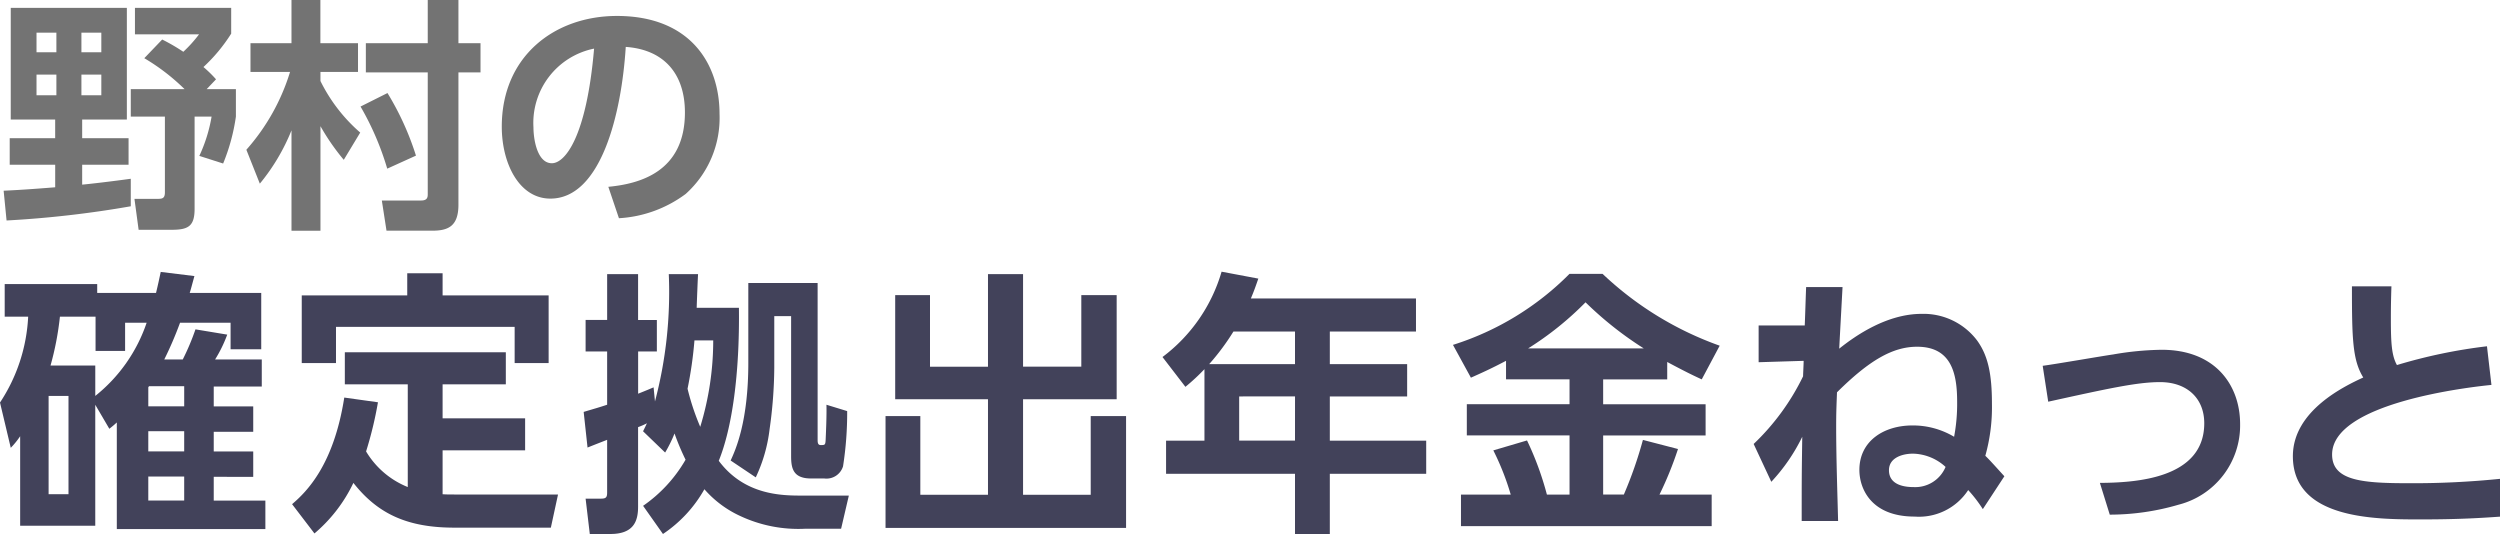
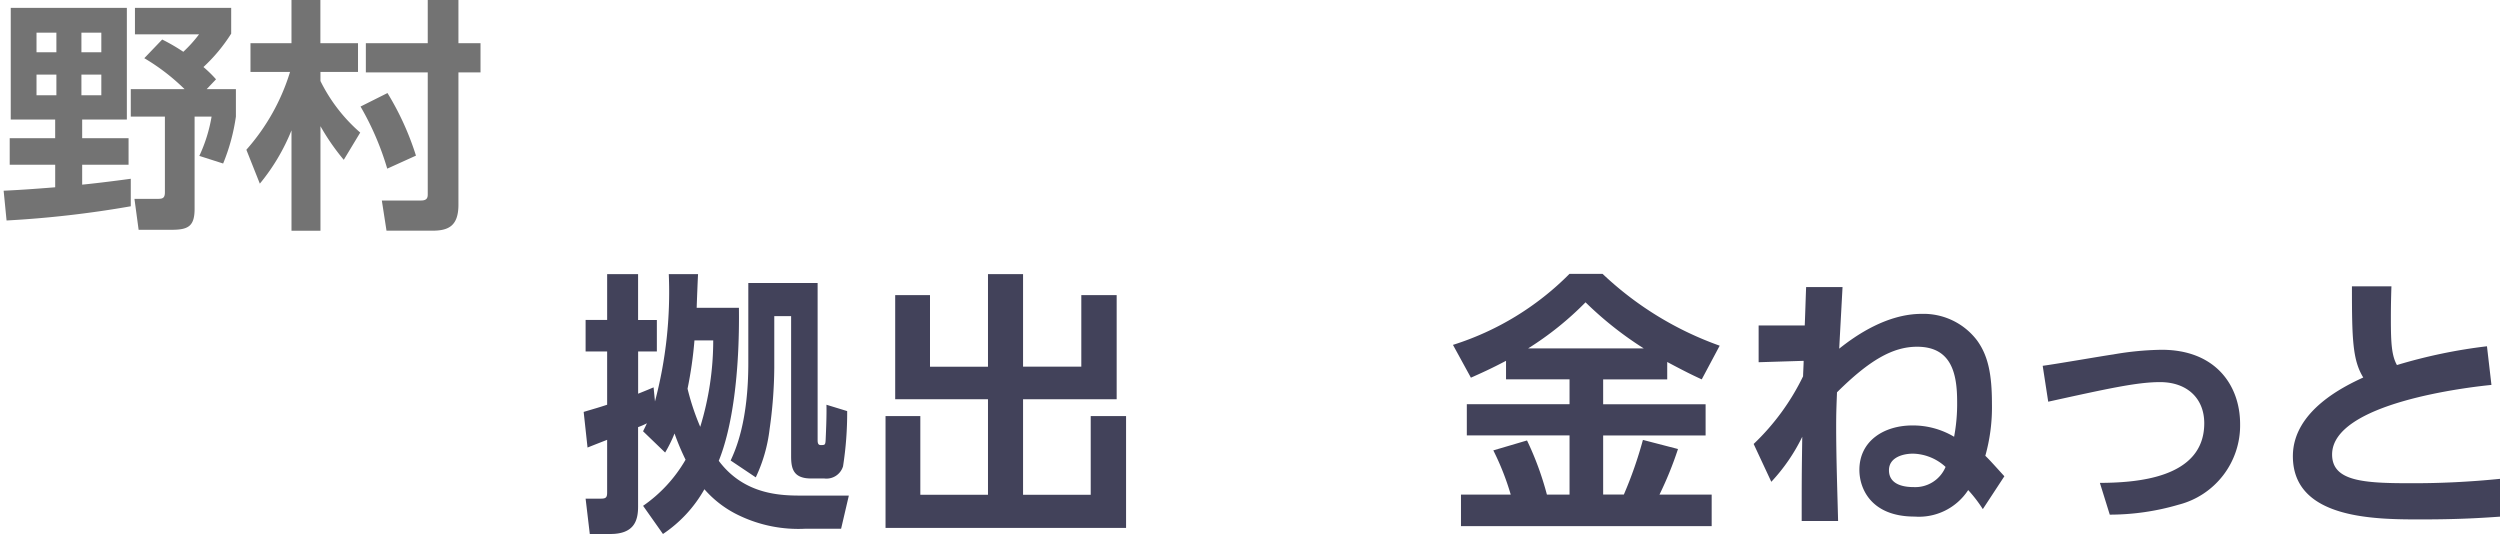
<svg xmlns="http://www.w3.org/2000/svg" width="206" height="44" viewBox="0 0 206 44">
  <defs>
    <style>.a{fill:#737373;}.b{fill:#42425a;}</style>
  </defs>
  <g transform="translate(0 -1.285)">
    <g transform="translate(0.298 1.285)">
      <path class="a" d="M.3,17c1.314-.062,2.245-.123,4.248-.283V14.86H.8V12.674H4.546V11.136H.885v-9.2h9.568v9.2H6.771v1.538h3.823v2.186H6.771V16.5c.647-.061,2.245-.243,4.005-.485v2.267A86.089,86.089,0,0,1,.541,19.453ZM3.009,3.976V5.594H4.647V3.976Zm0,3.459v1.7H4.647v-1.7Zm3.7-3.459V5.594H8.349V3.976Zm0,3.459v1.7H8.349v-1.7Zm6.656-2.893a15.45,15.45,0,0,1,1.74,1.011A10.858,10.858,0,0,0,16.4,4.116H11.12V1.933h7.93V4.057a13.685,13.685,0,0,1-2.286,2.751A9.894,9.894,0,0,1,17.8,7.82l-.769.809h2.407v2.265a16.09,16.09,0,0,1-1.052,3.865l-1.962-.628a12.534,12.534,0,0,0,1.011-3.237h-1.4v7.587c0,1.416-.486,1.739-1.882,1.739h-2.73l-.344-2.549H12.9c.445,0,.688,0,.688-.545V10.894H10.776V8.628h4.43A17.24,17.24,0,0,0,11.89,6.08Z" transform="translate(-0.298 -1.285)" />
      <path class="a" d="M20.3,13.625a17.275,17.275,0,0,0,3.6-6.413H20.64V4.845h3.378V1.285H26.4v3.56h3.1V7.212H26.405V7.96a13.582,13.582,0,0,0,3.277,4.249l-1.355,2.246a18.473,18.473,0,0,1-1.921-2.772V20.3H24.019V12.027a16.69,16.69,0,0,1-2.609,4.391ZM31.928,8.952a23.206,23.206,0,0,1,2.347,5.157l-2.367,1.073a23.31,23.31,0,0,0-2.2-5.118Zm3.318-7.667h2.529v3.56h1.82V7.252h-1.82v10.9c0,1.8-.87,2.142-2.165,2.142H31.848l-.385-2.487H34.7c.486,0,.546-.242.546-.5V7.252h-5.1V4.845h5.1V1.285Z" transform="translate(-0.298 -1.285)" />
-       <path class="a" d="M50.126,16.678c2.549-.241,6.312-1.211,6.312-6.128,0-3.156-1.7-5.178-4.876-5.4-.344,5.522-2.043,12.5-6.21,12.5-2.569,0-4.005-2.893-4.005-5.928,0-5.826,4.369-9.123,9.487-9.123,6.028,0,8.456,3.924,8.456,8.071A8.417,8.417,0,0,1,56.5,17.266a10.166,10.166,0,0,1-5.5,2Zm-6.169-4.894c0,.95.3,2.952,1.517,2.952,1.072,0,2.852-2.123,3.479-9.446A6.247,6.247,0,0,0,43.957,11.784Z" transform="translate(-0.298 -1.285)" />
    </g>
    <g transform="translate(0 23.667)">
-       <path class="b" d="M16.02,24.43c-.25.91-.273,1.024-.387,1.388h5.893V30.46H19V28.275H14.836a30.091,30.091,0,0,1-1.3,3.026h1.525a20.126,20.126,0,0,0,1.046-2.48l2.617.434a11.039,11.039,0,0,1-1,2.047h3.846v2.23H17.612V35.17h3.254v2.094H17.612V38.88h3.254v2.093H17.612V42.93h4.255v2.345H9.625V36.491c-.2.184-.273.251-.615.523L7.85,35.035V45H1.661V37.628a6.772,6.772,0,0,1-.774.955L0,34.851a14.048,14.048,0,0,0,2.321-7.077H.387V25.09H8.01v.728h4.847c.182-.751.25-1.093.387-1.729ZM5.644,34.306H4.005v8.1H5.644Zm2.207,0a13.057,13.057,0,0,0,4.232-6.031H10.308V30.6H7.874V27.774H4.938A24.465,24.465,0,0,1,4.164,31.8H7.851Zm4.437-.8a.254.254,0,0,0-.068.091v1.569h2.958v-1.66Zm2.889,3.709H12.219v1.661h2.958Zm0,3.731H12.219v1.979h2.958Z" transform="translate(0 -24.064)" />
-       <path class="b" d="M33.6,33.35H28.414V30.71H41.68v2.64H36.47v2.8h6.8v2.639h-6.8v3.619c.409.021.546.021.955.021h8.556l-.591,2.731H37.425c-3.959,0-6.349-1.206-8.306-3.687a12.454,12.454,0,0,1-3.208,4.165l-1.843-2.412c1.229-1.047,3.436-3.254,4.3-8.785l2.776.389a31.276,31.276,0,0,1-.979,4.05A7.065,7.065,0,0,0,33.6,41.815V33.35ZM36.47,24.2v1.821h8.737V31.6h-2.8V28.615H27.686V31.6H24.864V26.022h8.693V24.2H36.47Z" transform="translate(0 -24.064)" />
      <path class="b" d="M52.937,43.362a11.758,11.758,0,0,0,3.5-3.8,20.018,20.018,0,0,1-.91-2.161,11.047,11.047,0,0,1-.774,1.57l-1.82-1.753c.16-.318.182-.364.319-.659a5.741,5.741,0,0,1-.728.319V43.43c0,1.114-.3,2.252-2.276,2.252H48.545L48.2,42.77h1.274c.41,0,.5-.115.5-.5V37.923c-1.047.41-1.16.454-1.615.637l-.319-2.936c.91-.273,1.251-.364,1.934-.592V30.64H48.2V28.046h1.775V24.27h2.549v3.778h1.547v2.594H52.528v3.481c.341-.137.523-.205,1.274-.523l.114,1.161A35.248,35.248,0,0,0,55.054,24.27h2.412c-.023.365-.091,2.071-.114,2.776h3.481c.068,5.484-.569,9.921-1.661,12.607,2.139,2.866,5.256,2.866,6.9,2.866H69.89l-.637,2.73H66.317A11.277,11.277,0,0,1,60.9,44.181a8.755,8.755,0,0,1-2.912-2.186,10.8,10.8,0,0,1-3.414,3.687Zm4.232-13.631a33.109,33.109,0,0,1-.569,3.981,20,20,0,0,0,1.046,3.141,24.3,24.3,0,0,0,1.07-7.122ZM67.318,25V37.9c0,.205,0,.455.25.455.341,0,.387,0,.41-.409.022-.5.091-1.911.068-2.913l1.707.523a28.5,28.5,0,0,1-.341,4.552,1.426,1.426,0,0,1-1.547,1H66.773c-1.479,0-1.639-.844-1.639-1.843V27.729H63.746v4.277a37.206,37.206,0,0,1-.387,5.052,12.738,12.738,0,0,1-1.138,3.959l-2.07-1.389c.409-.886,1.456-3.207,1.456-8.032V25h5.711Z" transform="translate(0.054 -24.064)" />
      <path class="b" d="M76.55,26v5.9h4.778V24.27h2.89v7.624h4.8V26h2.913v8.58H84.218v7.872h5.575V35.967h2.913v9.215H72.886V35.967h2.867v6.484h5.575V34.579H73.682V26H76.55Z" transform="translate(0.082 -24.064)" />
-       <path class="b" d="M116.569,26.273V29h-7.1v2.686h6.372V34.35h-6.372v3.641h7.942v2.731h-7.942v4.96H106.6v-4.96H95.976V37.991h3.163V32.1a16.963,16.963,0,0,1-1.569,1.457L95.681,31.1a13.491,13.491,0,0,0,4.87-7.031l3.027.57c-.205.591-.319.933-.615,1.639ZM101.528,29a19.425,19.425,0,0,1-2,2.686H106.6V29Zm5.074,5.348H102v3.641h4.6Z" transform="translate(0.108 -24.064)" />
      <path class="b" d="M123.958,31.414c-1.207.639-2.071,1.024-2.89,1.389L119.589,30.1a23.441,23.441,0,0,0,9.6-5.85h2.73a27.334,27.334,0,0,0,9.648,5.917l-1.479,2.776c-.591-.273-1.229-.568-2.844-1.434v1.434h-5.279v2.048h8.442v2.571h-8.442v4.869h1.706a33.621,33.621,0,0,0,1.571-4.5l2.89.75a29.215,29.215,0,0,1-1.525,3.754h4.3v2.6H120.249v-2.6h4.1a21.485,21.485,0,0,0-1.434-3.641l2.776-.819a25.042,25.042,0,0,1,1.638,4.46h1.866V37.558h-8.464V34.987h8.464V32.939h-5.233V31.414Zm11.355-1.022a28.964,28.964,0,0,1-4.8-3.8,25.872,25.872,0,0,1-4.733,3.8Z" transform="translate(0.135 -24.064)" />
      <path class="b" d="M144.339,38.265a19.3,19.3,0,0,0,4.073-5.575c0-.182.046-1,.046-1.275l-3.709.114V28.5h3.8c.023-.454.091-2.661.114-3.162h3c-.137,2.57-.205,3.732-.273,5.074,1.389-1.115,3.96-2.867,6.781-2.867a5.536,5.536,0,0,1,4.574,2.185c.91,1.251,1.229,2.776,1.229,5.233a14.8,14.8,0,0,1-.546,4.278c.3.272,1.047,1.114,1.57,1.685l-1.775,2.707a11.4,11.4,0,0,0-1.206-1.57,4.846,4.846,0,0,1-4.415,2.185c-3.6,0-4.551-2.321-4.551-3.845,0-2.389,2.025-3.664,4.369-3.664a6.619,6.619,0,0,1,3.436.933,14.6,14.6,0,0,0,.25-2.891c0-2.3-.456-4.528-3.3-4.528-2.026,0-3.959,1.138-6.6,3.755-.045,1.184-.068,1.685-.068,2.891,0,2.572.114,5.8.159,7.714h-3c0-3.323,0-3.686.046-6.94a15.064,15.064,0,0,1-2.549,3.709Zm13.084.8c-.66,0-1.934.249-1.934,1.365,0,1.3,1.457,1.388,2.025,1.388a2.707,2.707,0,0,0,2.639-1.662A4.1,4.1,0,0,0,157.423,39.062Z" transform="translate(0.162 -24.064)" />
      <path class="b" d="M174.823,41.473c2.867-.021,8.6-.318,8.6-4.914,0-2.071-1.434-3.391-3.641-3.391-1.912,0-4.347.545-9.217,1.614l-.455-2.958c.91-.114,4.983-.82,5.8-.934a24.77,24.77,0,0,1,4.005-.386c4.46,0,6.462,2.958,6.462,6.12a6.74,6.74,0,0,1-5.074,6.646,20.142,20.142,0,0,1-5.666.819Z" transform="translate(-1.792 -24.064)" />
      <path class="b" d="M210.087,33.4c-1.865.182-13.13,1.479-13.13,5.734,0,2.207,2.6,2.366,6.463,2.366a70.873,70.873,0,0,0,7.372-.362v3.116c-1.319.091-3.231.228-6.485.228-3.777,0-10.582,0-10.582-5.21,0-3.778,4.323-5.8,5.8-6.485-.887-1.435-.933-3.209-.933-7.51h3.254c-.022.706-.046,1.456-.046,2.685,0,2.026.069,3.026.5,3.8a43.085,43.085,0,0,1,7.418-1.547Z" transform="translate(-4.792 -24.064)" />
    </g>
  </g>
</svg>